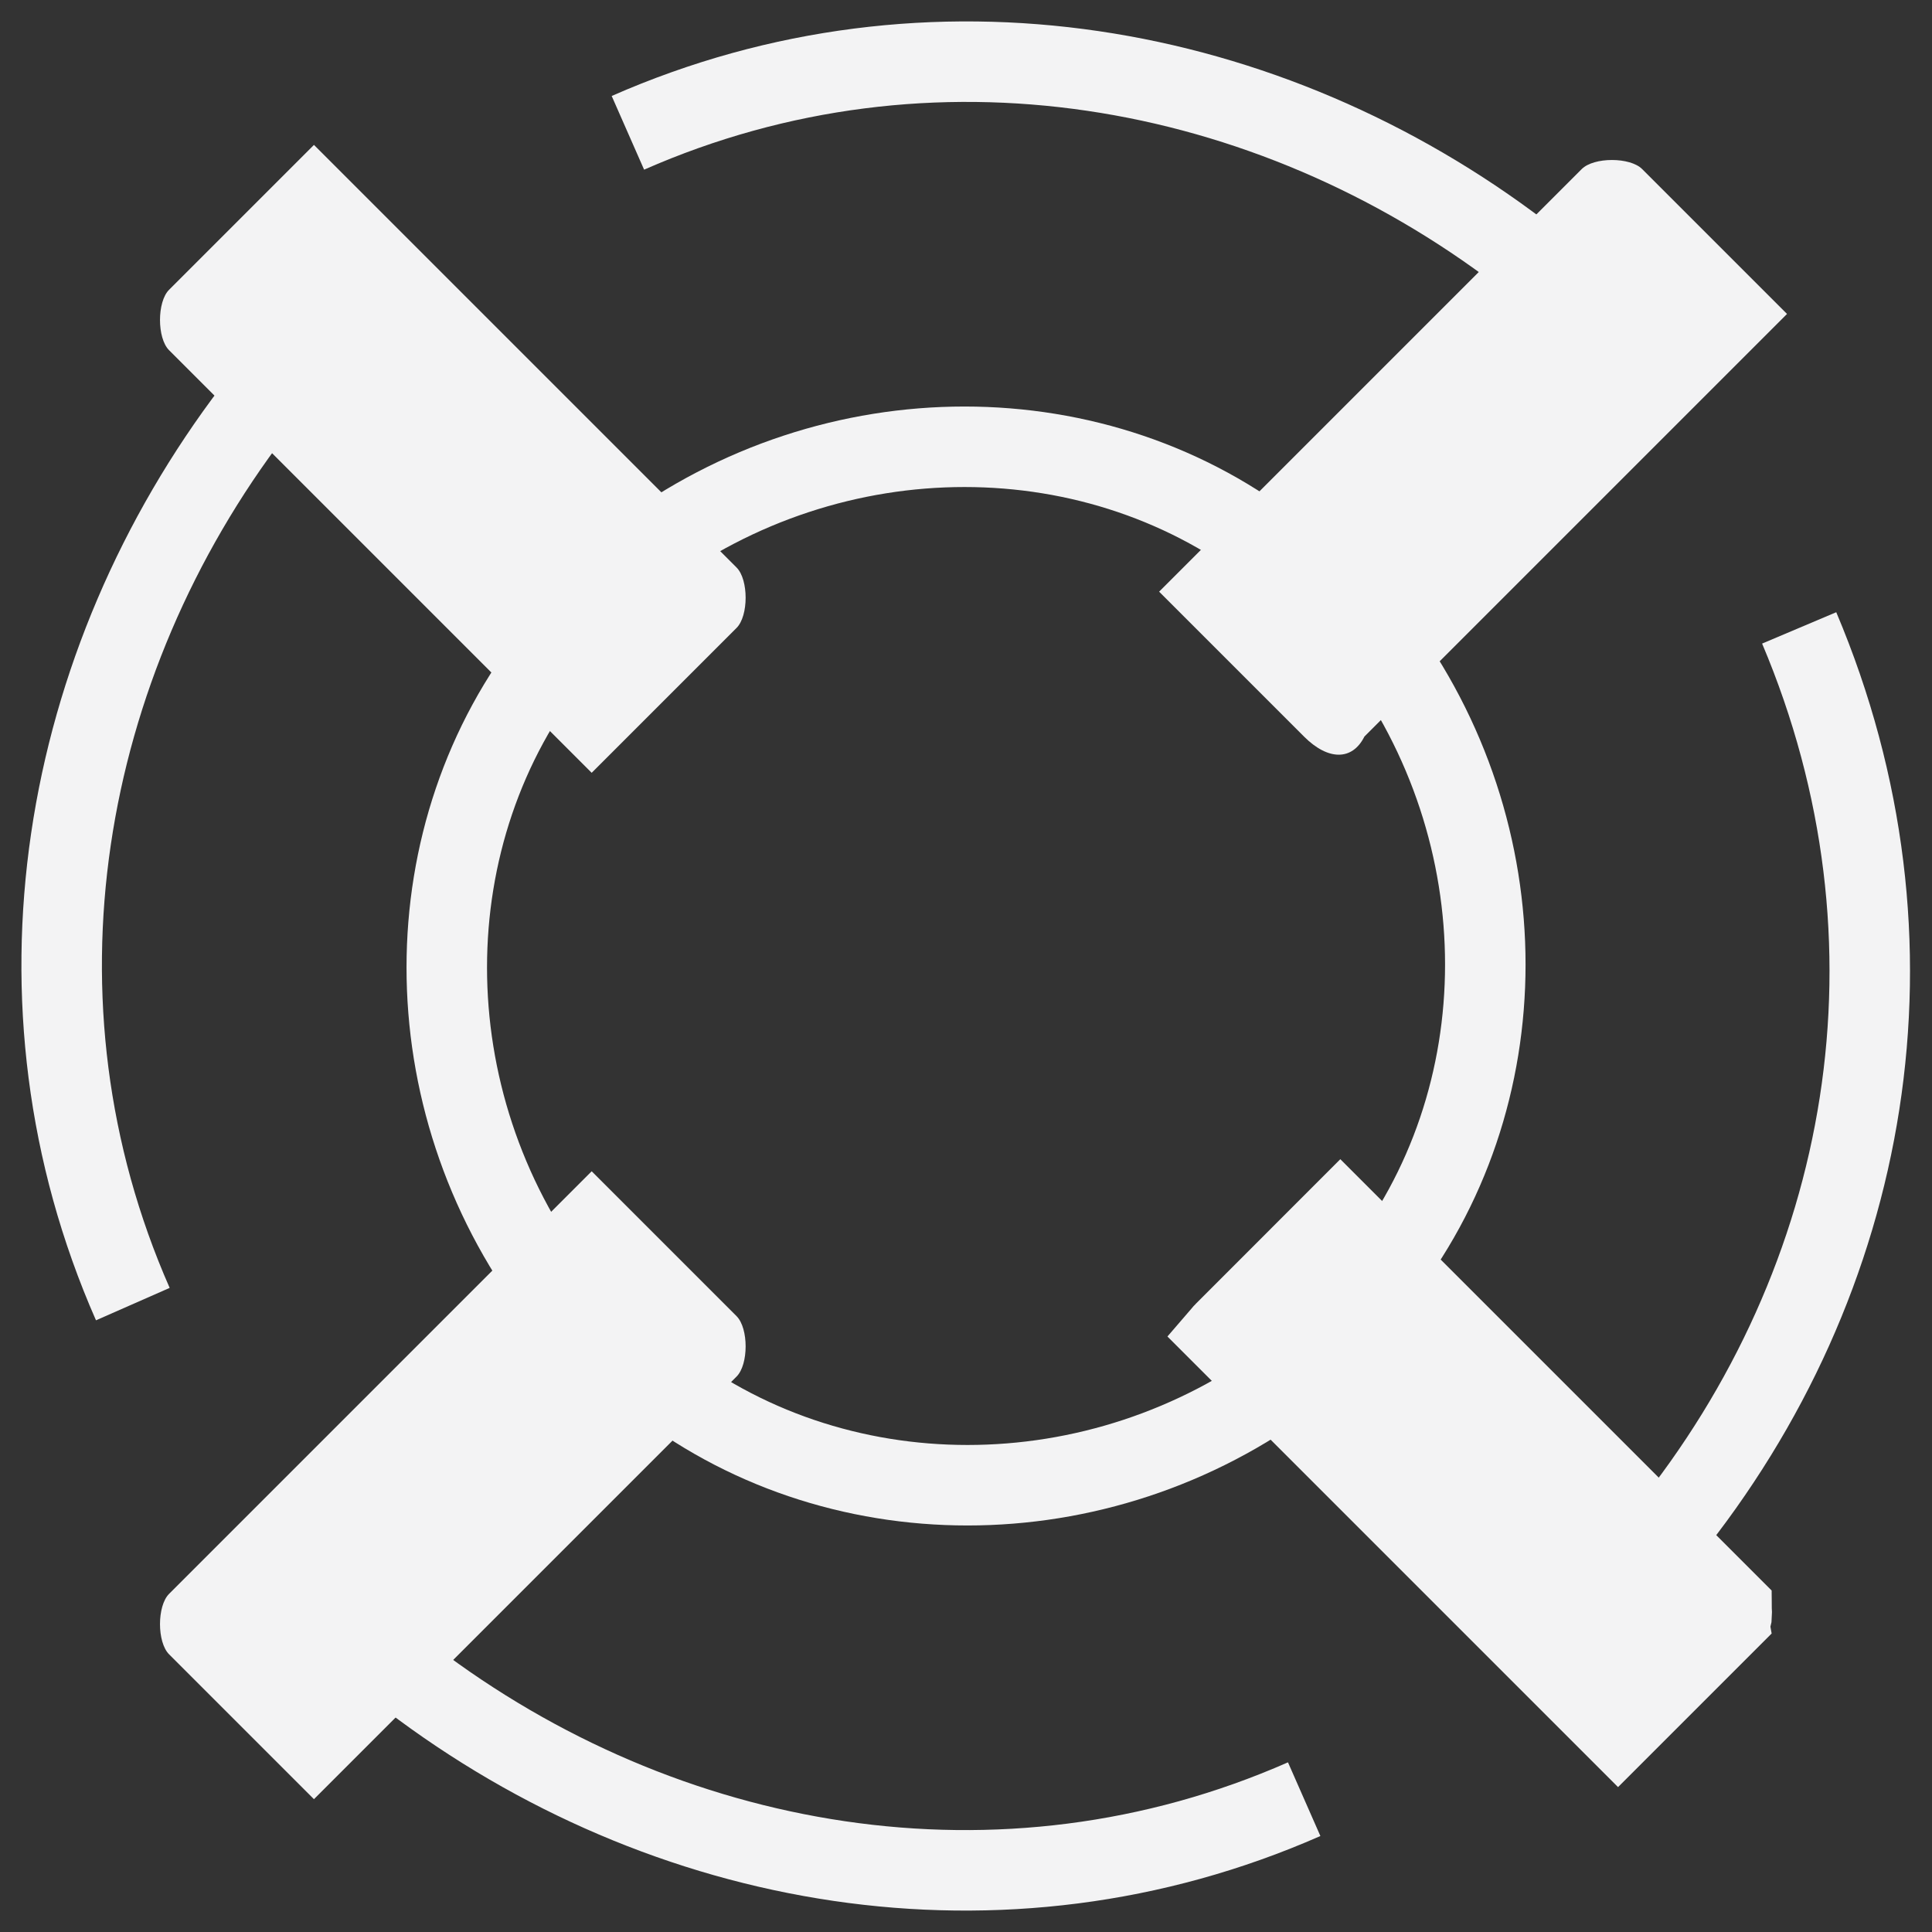
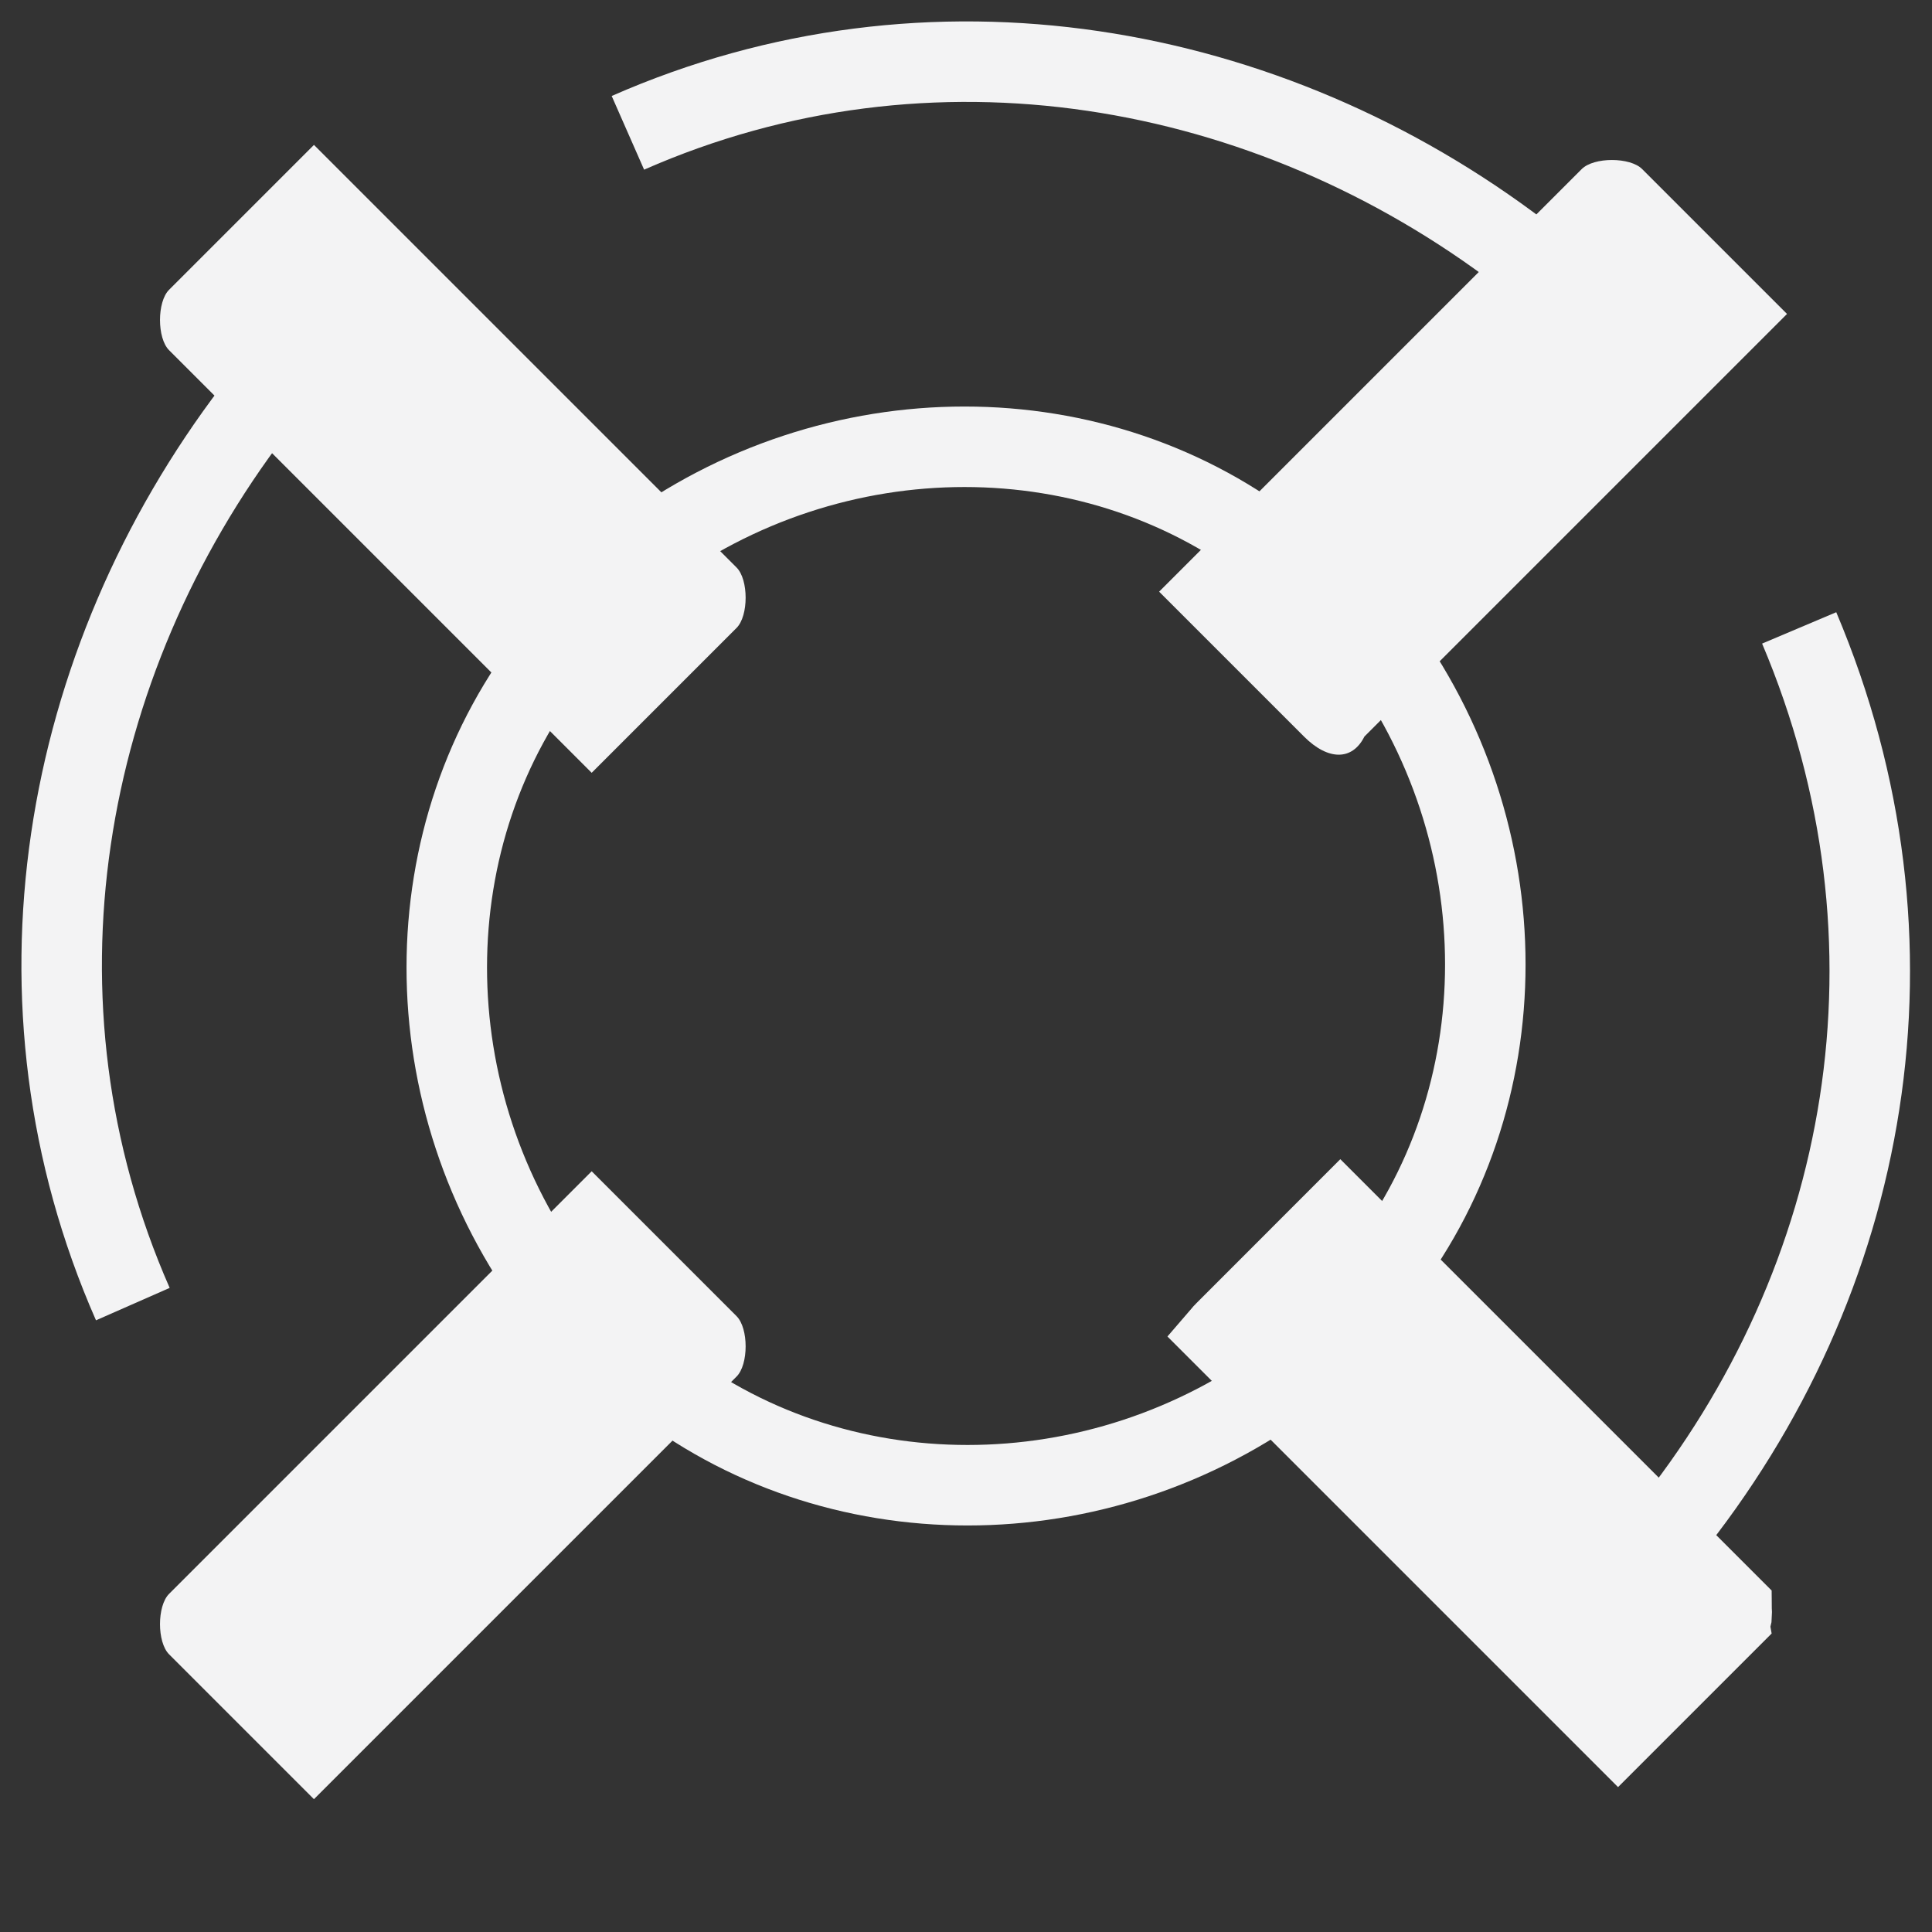
<svg xmlns="http://www.w3.org/2000/svg" width="24" height="24" viewBox="0 0 24 24" fill="none">
  <rect x="0" y="0" width="24" height="24" fill="#333333" stroke="none" />
  <path d="M16.65 15.107L21.508 19.965C21.508 19.969 21.509 19.973 21.51 19.978C21.511 19.992 21.512 20.008 21.512 20.025C21.512 20.042 21.511 20.058 21.51 20.073C21.509 20.077 21.508 20.082 21.508 20.085L20.1 21.493L15.204 16.597L15.183 16.576C15.189 16.569 15.196 16.561 15.204 16.554L16.65 15.107Z" fill="#F3F3F4" stroke="#F3F3F4" />
  <path d="M2.1 3.6L3.9 1.8L9.15 7.05C9.3 7.2 9.3 7.65 9.15 7.8L7.35 9.6L2.1 4.35C1.95 4.2 1.95 3.75 2.1 3.6Z" fill="#F3F3F4" />
  <path d="M16.199 9.15L14.399 7.35L19.649 2.1C19.799 1.95 20.249 1.95 20.399 2.1L22.199 3.9L16.949 9.15C16.799 9.45 16.499 9.45 16.199 9.15Z" fill="#F3F3F4" />
  <path d="M3.9 22.35L2.1 20.55C1.95 20.4 1.95 19.95 2.1 19.8L7.35 14.55L9.15 16.35C9.3 16.5 9.3 16.95 9.15 17.1L3.9 22.35Z" fill="#F3F3F4" />
  <path d="M20.7 19.05C23.25 15.9 24 11.7 22.35 7.8" stroke="#F3F3F4" stroke-miterlimit="10" />
-   <path d="M5.1 20.85C8.25 23.25 12.45 24 16.201 22.35" stroke="#F3F3F4" stroke-miterlimit="10" />
  <path d="M3.15 5.1C0.75 8.25 -6.91414e-06 12.45 1.65 16.2" stroke="#F3F3F4" stroke-miterlimit="10" />
  <path d="M18.9 3.15C15.75 0.75 11.55 0 7.8 1.65" stroke="#F3F3F4" stroke-miterlimit="10" />
  <path d="M16.05 17.1C13.65 18.9 10.351 18.9 8.1 17.1" stroke="#F3F3F4" stroke-miterlimit="10" />
  <path d="M17.101 7.95C18.901 10.35 18.901 13.65 17.101 15.9" stroke="#F3F3F4" stroke-miterlimit="10" />
  <path d="M7.95 6.9C10.35 5.1 13.65 5.1 15.9 6.9" stroke="#F3F3F4" stroke-miterlimit="10" />
  <path d="M6.9 16.05C5.1 13.65 5.1 10.35 6.9 8.1" stroke="#F3F3F4" stroke-miterlimit="10" />
</svg>